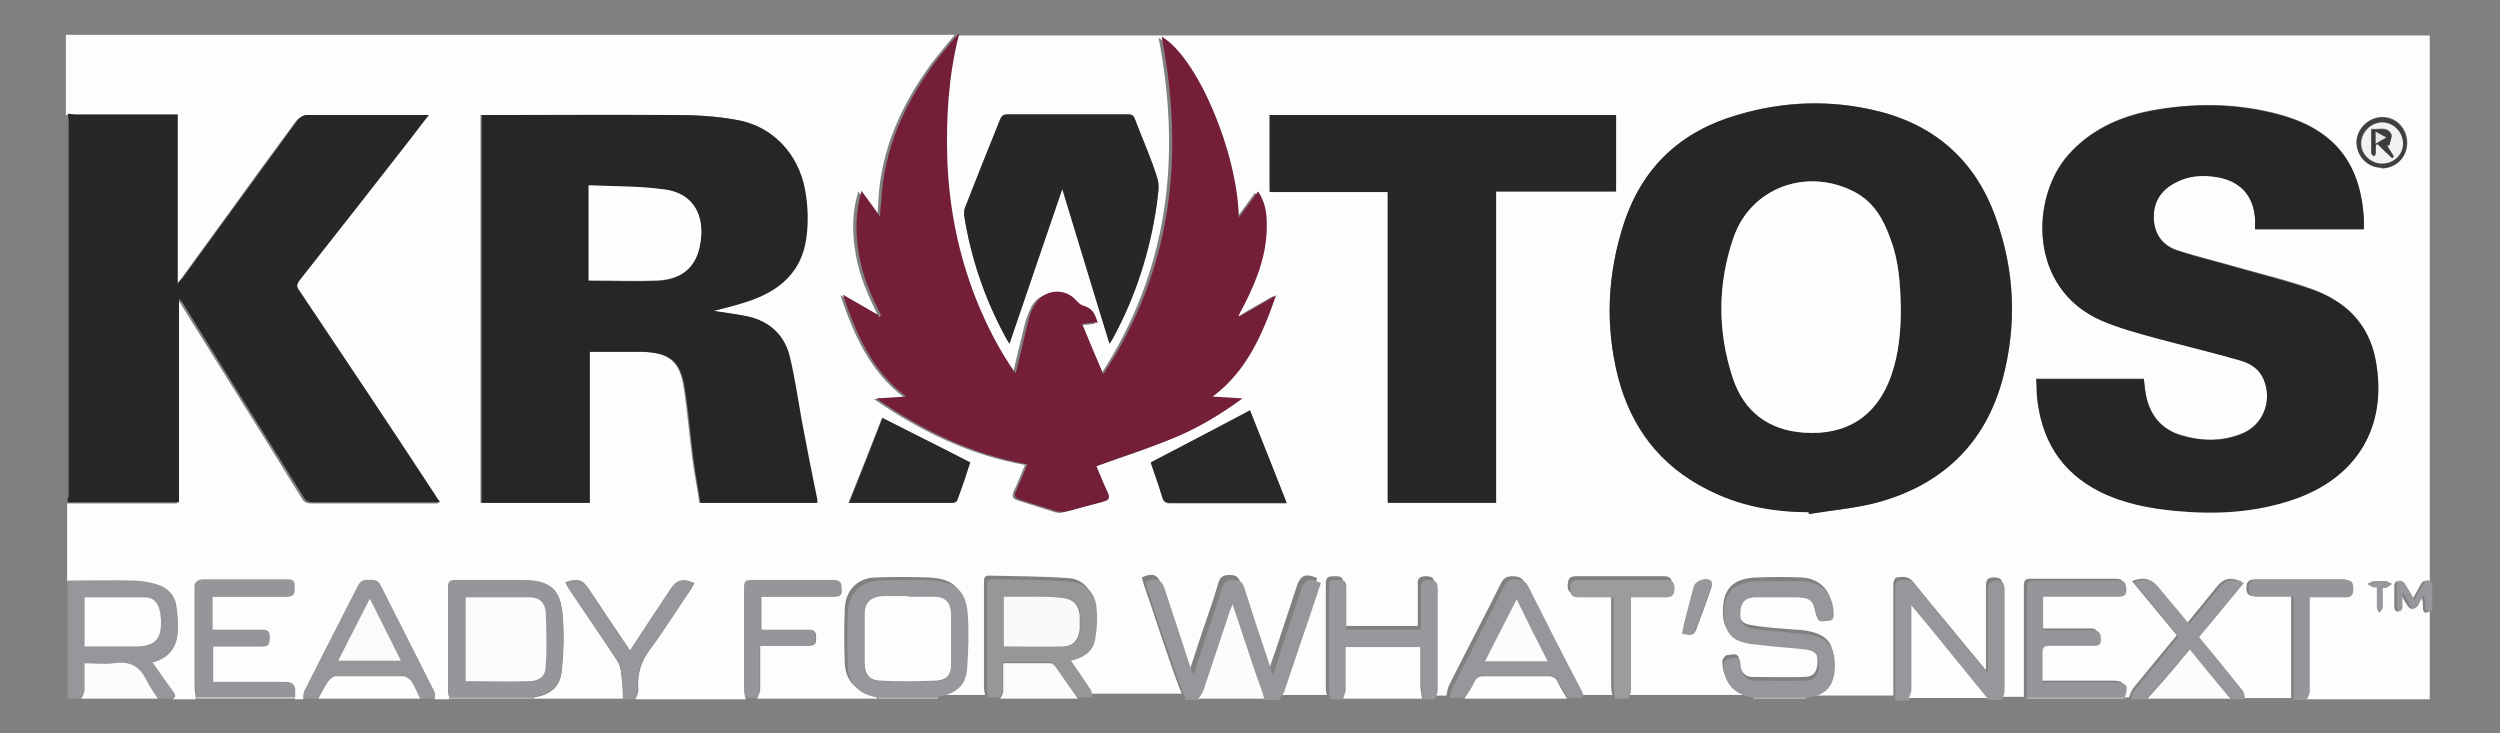
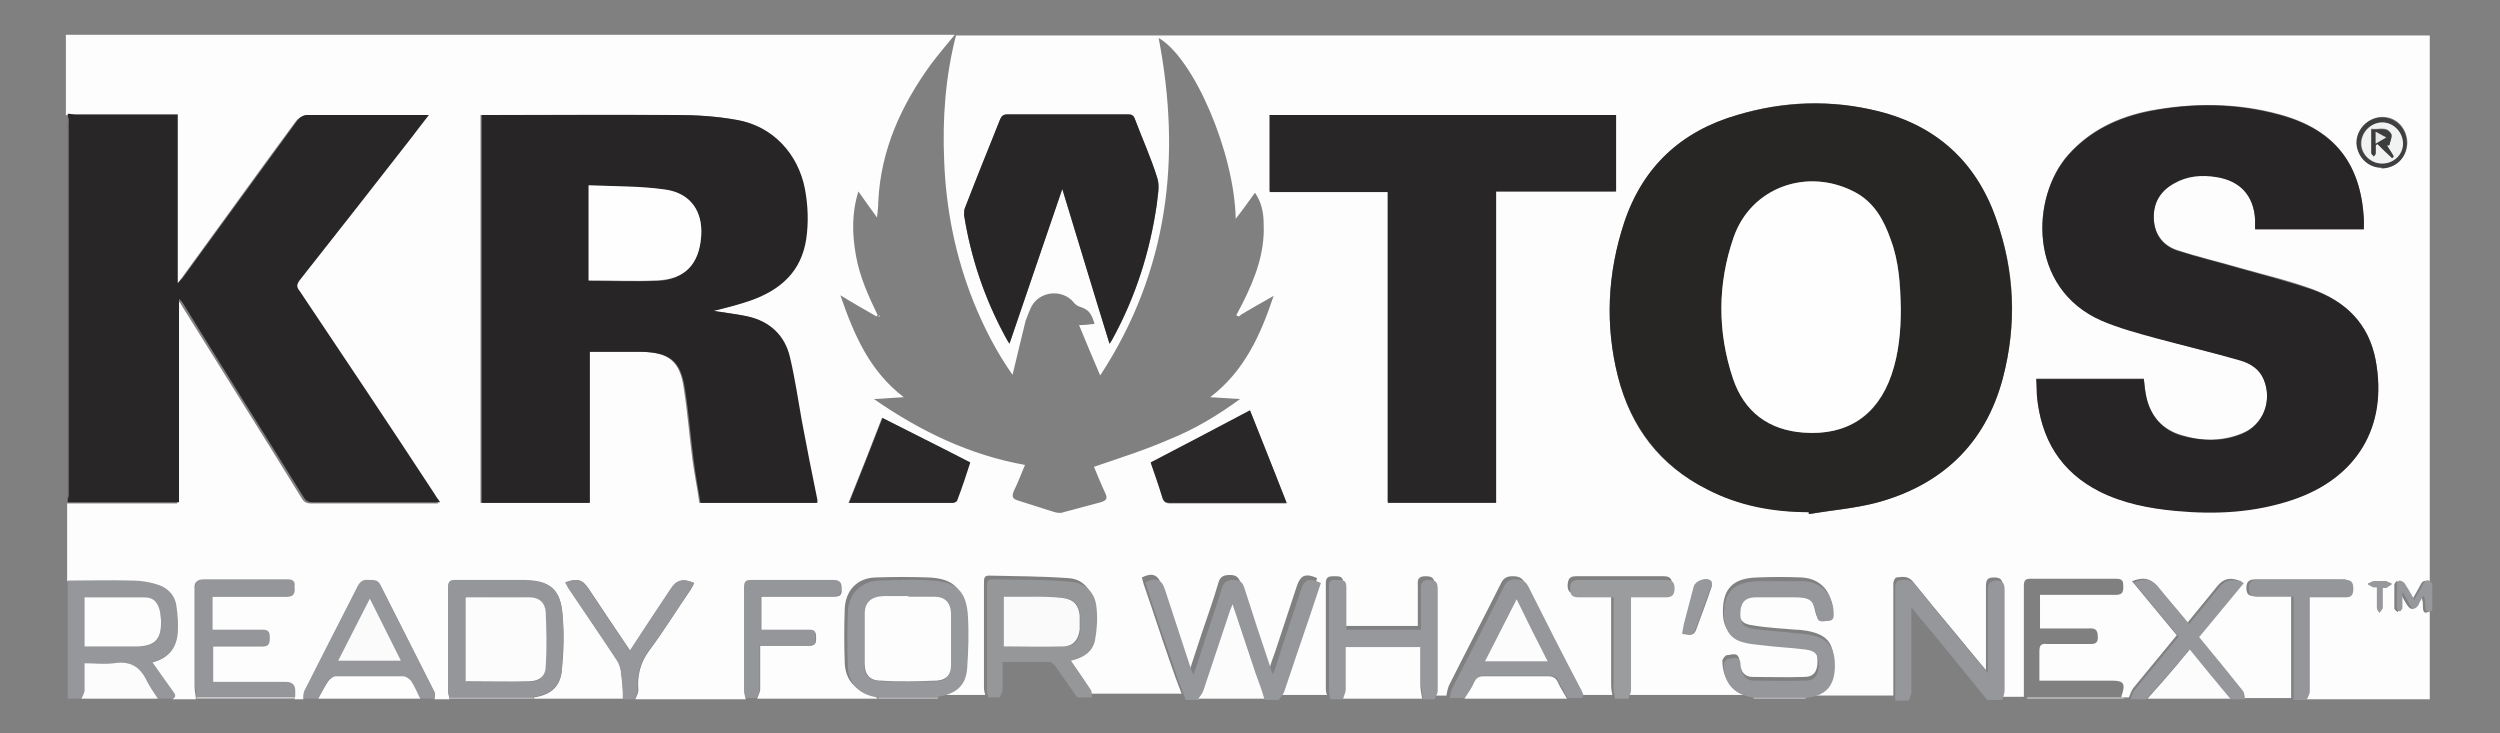
<svg xmlns="http://www.w3.org/2000/svg" version="1.1" viewBox="0 0 402.2 118">
  <rect x="0" y="0" width="402.2" height="118" fill="#808080" stroke="none" />
  <defs>
    <style>
      .cls-1 {
        fill: #fafafb;
      }

      .cls-2 {
        fill: #f1f2f2;
      }

      .cls-3 {
        fill: #fefefe;
      }

      .cls-4 {
        fill: #fbfbfb;
      }

      .cls-5 {
        fill: #fdfdfd;
      }

      .cls-6 {
        fill: #292627;
      }

      .cls-7 {
        fill: #9a9c9e;
      }

      .cls-8 {
        fill: #3f3f41;
      }

      .cls-9 {
        fill: #741e38;
      }

      .cls-10 {
        fill: #e6e7e8;
      }

      .cls-11 {
        fill: #c7c9cb;
      }

      .cls-12 {
        fill: #282525;
      }

      .cls-13 {
        fill: #959799;
      }

      .cls-14 {
        fill: #636466;
      }

      .cls-15 {
        fill: #fcfcfc;
      }

      .cls-16 {
        fill: #3d3c3d;
      }

      .cls-17 {
        fill: #949699;
      }

      .cls-18 {
        fill: #fcfcfd;
      }

      .cls-19 {
        fill: #95979a;
      }

      .cls-20 {
        fill: #282526;
      }

      .cls-21 {
        fill: #2a2728;
      }

      .cls-22 {
        fill: #96989b;
      }
    </style>
  </defs>
  <g>
    <g id="Layer_1">
      <g>
        <path class="cls-5" d="M141.2,112.4h-19.4c.2-.5.4-.9.5-1.4,0-2.4,0-4.7,0-7.1.5,0,.9,0,1.3,0,2.2,0,4.4,0,6.6,0,1,0,1.1-.5,1.1-1.2,0-.7,0-1.3-1-1.3-1.9,0-3.8,0-5.6,0-.7,0-1.5,0-2.2,0v-5.4c.5,0,.9,0,1.4,0,3.4,0,6.9,0,10.3,0,.9,0,1.3-.3,1.2-1.2,0-.9-.1-1.4-1.2-1.4-4.4,0-8.8,0-13.2,0-.9,0-1.2.3-1.2,1.2,0,5.5,0,11,0,16.6,0,.4.1.8.2,1.3h-17.8c.2-.5.5-1,.5-1.4-.2-2.4.3-4.5,1.8-6.5,2.3-3.1,4.4-6.5,6.6-9.7.2-.3.4-.7.6-1.1-1.8-.8-2.7-.5-3.7.9-2.2,3.3-4.4,6.6-6.6,10-2.3-3.4-4.5-6.7-6.7-10-1-1.5-1.8-1.7-3.7-1,.2.4.4.8.7,1.2,2.5,3.8,5.1,7.5,7.6,11.3.4.6.6,1.4.7,2.2.2,1.3.2,2.7.3,4h-14.4c0,0,0-.1,0-.2,2.7-.4,4.3-1.7,4.5-4.5.3-2.9.4-5.9.1-8.8-.3-4-1.9-5.4-6-5.5-3.8-.1-7.6,0-11.4,0-.9,0-1,.4-1,1.2,0,5.6,0,11.1,0,16.7,0,.3.1.7.2,1,0,0,0,.1,0,.2h-2.4c0-.4.2-.8,0-1.1-2.9-5.7-5.8-11.5-8.7-17.2-.5-.9-1.3-.8-2-.8-.7,0-1.2.2-1.6.9-2.8,5.6-5.7,11.2-8.6,16.9-.2.4-.1.9-.2,1.3h-1.4v-.3c0-.3,0-.6,0-.8q0-1.6-1.5-1.6c-2.5,0-5,0-7.6,0h-4.1v-5.8c.5,0,.9,0,1.4,0,2.2,0,4.5,0,6.7,0,1,0,1-.6,1-1.3,0-.8,0-1.3-1.1-1.3-2,0-4,0-6,0h-2.1v-5.4c.5,0,1,0,1.4,0,3.6,0,7.1,0,10.7,0,1.3,0,1-.8,1.1-1.6,0-.8-.3-1.1-1.1-1.1-4.5,0-9,0-13.4,0-1.1,0-1.6.3-1.5,1.5,0,5.2,0,10.3,0,15.5,0,.6.1,1.3.2,1.9,0,0,0,.2,0,.3h-3.8c.6-.3.4-.7.1-1.1-1.1-1.6-2.2-3.1-3.4-4.8,2.6-.6,3.9-2.3,4.1-4.7.1-1.4,0-2.8-.2-4.2-.3-1.9-1.4-3.1-3.2-3.6-1.3-.3-2.6-.5-3.9-.6-3.5,0-6.9,0-10.4,0v-12.5h17.7v-32.7c.4.3.6.5.7.8,6.4,10.3,12.9,20.6,19.3,31,.4.7.8.9,1.6.9,6.5,0,13,0,19.4,0,.3,0,.6,0,1,0-.3-.5-.5-.9-.8-1.2-7.3-10.9-14.5-21.9-21.8-32.8-.5-.7-.5-1.1,0-1.7,6-7.6,11.9-15.1,17.8-22.7,1-1.2,1.9-2.5,3-3.9-.3,0-.5,0-.6,0-6.4,0-12.7,0-19.1,0-.5,0-1.1.4-1.4.8-6.2,8.4-12.3,16.9-18.5,25.4-.2.3-.4.5-.8.9v-27.2c-5.6,0-11.1,0-16.5,0-.4,0-.8,0-1.2-.1V5.6c47.7,0,95.4,0,143,0-1.3,1.6-2.6,3.1-3.8,4.7-4.8,6.6-8.1,13.8-8.5,22.1,0,.8-.1,1.6-.2,2.6-1.1-1.5-2-2.8-3-4.2-1.1,3.5-1,6.9-.4,10.3.6,3.4,2,6.5,3.5,9.6,0,0-.1.1-.2.2-1.9-1.1-3.7-2.1-5.8-3.4,2.2,6.4,4.7,12.2,10.2,16.4-1.6.1-3.1.2-4.8.3,7.5,5.2,15.4,9,24.3,10.6-.6,1.4-1.1,2.8-1.8,4.2-.3.8-.3,1.2.6,1.5,2,.6,4,1.3,6,1.9.4.1,1,.2,1.4,0,2-.5,4-1.1,6-1.6,1-.3,1.1-.7.7-1.5-.7-1.5-1.3-3-1.8-4.2,4.1-1.4,8.2-2.7,12.1-4.4,4-1.6,7.7-3.8,11.4-6.5-1.7-.1-3.2-.2-4.8-.3,5.5-4.2,8.1-10,10.2-16.3-2.1,1.2-3.9,2.2-5.7,3.3,0,0-.2-.1-.3-.2.3-.6.7-1.3,1-1.9,2-4,3.6-8.1,3.4-12.7,0-1.8-.3-3.5-1.4-5.1-1,1.4-2,2.8-3.1,4.2-.2-10.6-6.7-25.8-12.4-29.1,3.7,19.2,1.6,37.5-9.4,54.3-1.2-2.8-2.3-5.4-3.4-8.1.9,0,1.7-.1,2.5-.2-.6-1.9-1-2.3-2.5-2.8-.3-.1-.7-.4-.9-.7-1.8-2.1-5.3-1.8-6.7.6-.4.8-.7,1.6-1,2.4-.7,2.9-1.4,5.7-2.1,8.7-2.6-3.7-4.6-7.6-6.3-11.8-2.9-7.3-4.4-14.8-4.7-22.6-.3-6.8.2-13.6,1.9-20.2h237.1v88.3c-.6-.8-1.1-.7-1.5.1-.4.8-.9,1.6-1.4,2.5-.6-1-1-1.8-1.5-2.6-.2-.2-.5-.4-.9-.5-.1,0-.4.4-.4.6,0,1.3,0,2.6,0,3.8,0,.2.4.4.5.6.1-.2.4-.4.4-.6,0-.7,0-1.5,0-2.6.5.9.8,1.5,1.2,2.1.5.7,1,.8,1.4,0,.3-.5.6-1,.8-1.5.3.7.3,1.2.3,1.8,0,.9.4,1.1,1.1.6v14.2h-20.2c.2-.5.5-.9.5-1.4,0-4.6,0-9.1,0-13.7v-1.4c2,0,3.9,0,5.8,0,1.1,0,1.2-.5,1.2-1.4,0-1-.3-1.4-1.3-1.4-4.7,0-9.3,0-14,0-1,0-1.5.3-1.5,1.4,0,1.2.6,1.3,1.5,1.3,1.8,0,3.7,0,5.7,0v16.4h-7.7c-.1-.5-.1-1.1-.4-1.4-2.3-2.9-4.7-5.7-7-8.6,2.4-2.9,4.8-5.8,7.2-8.7-1.7-.8-2.9-.6-3.9.6-1.6,2-3.2,3.9-4.9,6-1.7-2.1-3.3-4-5-6-1-1.2-2.1-1.4-3.9-.7,2.4,2.9,4.8,5.8,7.2,8.7-2.4,2.9-4.7,5.7-7,8.5-.3.4-.5,1-.7,1.5h-1.2c0,0,0-.1,0-.2.7-2,.4-2.5-1.5-2.5-2.5,0-5,0-7.6,0h-4.1c0-1.6,0-3.2,0-4.7,0-.9.2-1.3,1.2-1.2,2.4,0,4.7,0,7.1,0,.7,0,1.1-.2,1.1-1,0-1.1-.2-1.6-1.5-1.5-2.6,0-5.2,0-7.8,0v-5.4c.5,0,1,0,1.4,0,3.6,0,7.1,0,10.7,0,.9,0,1.3-.2,1.3-1.2,0-.9,0-1.4-1.2-1.4-4.6,0-9.1,0-13.7,0-.9,0-1.1.3-1.1,1.2,0,5,0,10,0,15,0,.9,0,1.8,0,2.6,0,0,0,.2,0,.2h-3.8c.1-.5.4-1.1.4-1.6,0-5.4,0-10.7,0-16.1,0-1.1-.3-1.5-1.4-1.5-1.1,0-1.3.4-1.3,1.5,0,4.1,0,8.2,0,12.2,0,.3,0,.7,0,1.2-1.9-2.3-3.6-4.3-5.3-6.4-2.2-2.6-4.3-5.2-6.5-7.9-.8-.9-1.7-.7-2.6-.6-.2,0-.5.6-.5.9,0,6,0,12.1,0,18.1h-14.4c0,0,0-.1,0-.2,3.3-.3,4.8-1.9,4.8-5.2,0-3.1-1.1-4.4-4.2-5-.6-.1-1.3-.2-1.9-.2-2.3-.2-4.6-.3-6.9-.7-1.8-.2-2.3-1-2.2-2.8,0-1.5.8-2.2,2.5-2.3,2,0,4,0,6,0,2.7,0,3.2.4,3.8,3.1.2,1.1,1.1.7,1.7.7.6,0,.9-.2,1-.9,0-3.1-1.8-5.3-4.9-5.5-2.4-.1-4.8-.1-7.2,0-4.1.1-5.7,2-5.5,6.1.1,1.9,1,3.2,2.9,3.7,1,.3,2,.4,3.1.5,2.4.3,4.8.4,7.1.7,1.6.2,2.1.9,2.1,2.5,0,1.6-.6,2.5-2.1,2.5-2.8.1-5.6,0-8.4,0-1.2,0-1.8-.9-2-2,0-.3,0-.6-.1-.9-.3-1.2-1.3-.6-2-.6-.2,0-.7.6-.7.9,0,3.1,1.7,4.9,4.7,5.3,0,0,0,.1,0,.2h-20.2c.1-.5.4-1,.4-1.4,0-4.5,0-9,0-13.5,0-.4,0-.9,0-1.4,1.9,0,3.7,0,5.6,0,1,0,1.4-.3,1.4-1.4,0-1.1-.4-1.4-1.4-1.4-4.7,0-9.3,0-14,0-1.1,0-1.3.4-1.4,1.4,0,1.1.4,1.4,1.4,1.4,1.8,0,3.6,0,5.6,0,0,.6,0,1,0,1.4,0,4.5,0,9,0,13.4,0,.5.1,1,.2,1.5h-5.5c.7-.4.3-.8,0-1.3-2.8-5.5-5.7-11.1-8.5-16.6-.5-1-1.1-1.2-2.1-1.2-1,0-1.5.4-1.9,1.3-2.7,5.4-5.6,10.9-8.3,16.3-.2.5-.3,1-.4,1.6h-2.4c.2-.5.5-.9.5-1.4,0-5.4,0-10.9,0-16.3,0-1.1-.3-1.5-1.4-1.5-1.1,0-1.4.4-1.3,1.4,0,2.2,0,4.4,0,6.6h-12c0-2.3,0-4.6,0-6.9,0-1.1-.6-1.1-1.4-1.1-.8,0-1.4,0-1.4,1.1,0,5.6,0,11.2,0,16.8,0,.4,0,.8.2,1.2h-8.4c.3-.4.7-.8.9-1.3,1.4-4.1,2.8-8.2,4.2-12.4.6-1.7,1.1-3.4,1.7-5.1-1.8-.8-2.6-.5-3.2,1.1-1.2,3.6-2.4,7.3-3.6,10.9-.3.8-.6,1.6-.9,2.7-.2-.5-.3-.6-.3-.8-1.4-4.4-2.9-8.7-4.3-13.1-.3-.9-.7-1.3-1.7-1.3-1,0-1.6.2-1.9,1.3-.8,2.8-1.8,5.5-2.7,8.2-.6,1.8-1.2,3.7-1.9,5.8-.2-.6-.4-.9-.5-1.3-1.4-4.2-2.7-8.3-4.1-12.5-.5-1.6-1.5-1.9-3.1-1.1.1.4.2.7.3,1.1,1.4,4,2.7,8.1,4.1,12.1.6,1.8,1.3,3.7,2,5.5h-14.9c0-.4,0-.9-.2-1.2-1-1.6-2.1-3.1-3.2-4.7,2-.5,3.5-1.5,3.9-3.5.3-1.7.3-3.4.2-5.1-.3-2.4-1.8-4-4.1-4.1-4.2-.3-8.4-.3-12.7-.4-.8,0-.8.5-.8,1.2,0,5.6,0,11.2,0,16.8,0,.4.1.8.2,1.2h-8.2c0,0,0-.1,0-.2,2.9-.4,4.5-1.8,4.8-4.6.2-2.9.3-5.8.1-8.7-.3-3.7-1.9-5.2-5.7-5.4-2.9-.1-5.8-.1-8.7,0-2.9.1-4.8,2.1-4.9,5.1-.1,2.9-.1,5.7,0,8.6.1,2.9,1.8,4.7,4.8,5.1,0,0,0,.1,0,.2ZM291,82.4c0,.1,0,.2,0,.3,3.6-.6,7.3-.9,10.8-1.8,10.5-2.8,17.5-9.4,20.4-20,2.3-8.7,2-17.3-1.1-25.8-3.2-9-9.6-14.8-18.9-17.2-7.6-1.9-15.2-1.7-22.7.6-9,2.6-15.2,8.3-18.2,17.3-2.7,8.2-3.1,16.5-1,24.8,2,8.1,6.7,14.3,14.3,18.1,5.2,2.6,10.7,3.6,16.4,3.7ZM114.7,50c2-.5,4-1,6-1.7,4.6-1.7,7.9-4.7,8.8-9.8.4-2.7.3-5.4-.2-8.1-1.1-5.7-5.2-10.1-10.9-11.1-3.2-.6-6.6-.8-9.9-.8-10-.1-20,0-30,0-.4,0-.8,0-1.2,0v62.4h17.4v-24.3c2.9,0,5.7,0,8.4,0,4.5.1,6.3,1.5,6.9,5.9.6,3.8.9,7.7,1.4,11.5.3,2.3.8,4.6,1.1,6.9h18.8c0-.2,0-.4,0-.5-.8-4.2-1.7-8.4-2.5-12.7-.6-3.4-1.1-6.9-1.9-10.2-.9-3.5-3.2-5.8-6.8-6.6-1.8-.4-3.7-.6-5.6-.9ZM327.6,61c0,.9,0,1.7.1,2.6.6,6.9,3.7,12.2,10.1,15.4,3.8,1.9,8,2.8,12.2,3.1,6.4.5,12.8.2,18.9-1.8,10.3-3.4,15.2-11.7,13.3-22.4-1.1-5.8-4.8-9.4-10.2-11.4-3.8-1.4-7.7-2.3-11.6-3.4-3.4-1-6.9-1.8-10.2-2.9-2.3-.8-3.6-2.6-3.7-5.1-.1-2.6,1.1-4.5,3.3-5.7,2.1-1.2,4.4-1.4,6.8-1,3.8.6,5.9,3,6.2,6.8,0,.5,0,1.1,0,1.6h17.5c0-.6,0-1.1,0-1.6-.5-9-4.8-14.4-13.5-16.8-6.9-1.9-14-1.9-21-.6-5,1-9.5,3.1-13,7-6.1,6.8-6.6,21.5,5.3,26.7,2.8,1.2,5.8,2,8.7,2.8,4.5,1.3,9.1,2.4,13.6,3.6,1.7.5,3.1,1.4,3.8,3.1,1.4,3.4,0,7.3-3.5,8.7-3.2,1.3-6.5,1.3-9.7.3-3.1-.9-5-3-5.7-6.2-.2-.9-.3-1.9-.4-2.9h-17.3ZM204.2,18.5v12.3h19v50h17.4V30.8h19.3v-12.3h-55.8ZM178.5,55.3c.2-.4.4-.6.5-.8,3.7-6.7,6-14,7.1-21.6.2-1.4.5-2.9.1-4.2-1-3.2-2.4-6.3-3.6-9.5-.2-.6-.5-.8-1.1-.8-6.5,0-13,0-19.4,0-.7,0-1,.2-1.2.8-1.8,4.7-3.7,9.4-5.6,14.1-.2.4-.2.9-.2,1.3,1.1,6.9,3.3,13.4,6.6,19.5.2.4.4.7.7,1.2,2.8-8.3,5.6-16.4,8.5-24.9,2.6,8.5,5.1,16.5,7.6,24.9ZM185.1,74.4c.6,1.7,1.3,3.7,1.9,5.7.2.7.6.9,1.3.9,5,0,9.9,0,14.9,0,1.2,0,2.4,0,3.8,0-2-5.2-4-10.2-5.9-14.9-5.3,2.8-10.6,5.6-16,8.4ZM141.9,67.2c-1.7,4.4-3.5,9-5.4,13.7,5.7,0,11.2,0,16.7,0,.3,0,.7-.2.7-.4.8-2.1,1.5-4.3,2.1-6.1-4.8-2.4-9.4-4.8-14.2-7.2ZM270.6,102c.9,0,1.7.5,2.2-.5.9-2.4,1.8-4.8,2.6-7.2,0-.2,0-.7-.1-.8-.7-.6-2.4,0-2.7.9-.6,2-1.1,4.1-1.6,6.1-.1.5-.2,1-.3,1.6ZM383.2,27c2.3,0,4-1.7,4.1-4,0-2.3-1.7-4.2-4-4.2-2.2,0-4.2,1.9-4.1,4.1,0,2.2,1.8,4,4.1,4ZM382.4,94.5c0,1.1,0,2.2,0,3.2,0,.3.3.5.4.8.2-.3.5-.5.5-.8,0-1.1,0-2.1,0-3.2.3,0,.5,0,.6,0,.3-.2.6-.4.9-.6-.3-.1-.6-.3-.9-.4-.7,0-1.4,0-2,0-.3,0-.6.3-1,.4.3.2.6.4.9.5.1,0,.3,0,.6,0Z" />
        <path class="cls-6" d="M10.9,18.3c.4,0,.8.1,1.2.1,5.4,0,10.9,0,16.5,0v27.2c.4-.5.6-.7.8-.9,6.2-8.5,12.3-16.9,18.5-25.4.3-.4.9-.8,1.4-.8,6.4,0,12.7,0,19.1,0,.1,0,.3,0,.6,0-1.1,1.4-2,2.6-3,3.9-5.9,7.6-11.9,15.2-17.8,22.7-.5.7-.5,1.1,0,1.7,7.3,10.9,14.6,21.8,21.8,32.8.2.4.5.7.8,1.2-.4,0-.7,0-1,0-6.5,0-13,0-19.4,0-.8,0-1.2-.2-1.6-.9-6.4-10.3-12.9-20.6-19.3-31-.2-.3-.3-.5-.7-.8v32.7H10.9c0-.2,0-.3,0-.5,0-.4.2-.7.2-1.1,0-19.8,0-39.6,0-59.5,0-.4-.1-.7-.2-1.1,0-.2,0-.3,0-.5Z" />
-         <path class="cls-9" d="M199.6,50.8c1.8-1,3.7-2.1,5.7-3.3-2.2,6.3-4.7,12.2-10.2,16.3,1.6.1,3.1.2,4.8.3-3.7,2.7-7.4,4.9-11.4,6.5-4,1.6-8.1,2.9-12.1,4.4.5,1.2,1.1,2.7,1.8,4.2.4.8.3,1.3-.7,1.5-2,.5-4,1.1-6,1.6-.4.1-1,0-1.4,0-2-.6-4-1.3-6-1.9-.9-.3-1-.7-.6-1.5.6-1.4,1.2-2.8,1.8-4.2-8.9-1.6-16.8-5.4-24.3-10.6,1.7-.1,3.2-.2,4.8-.3-5.5-4.1-8-10-10.2-16.4,2.1,1.2,4,2.3,5.9,3.4,0,0,.2,0,.3,0,0,0,0-.2-.1-.2-1.6-3.1-2.9-6.2-3.5-9.6-.6-3.4-.6-6.7.4-10.3,1,1.4,2,2.7,3,4.2,0-1,.1-1.8.2-2.6.4-8.3,3.7-15.5,8.5-22.1,1.2-1.6,2.5-3.1,3.8-4.7,0,0,.2,0,.2,0-1.7,6.6-2.1,13.4-1.9,20.2.3,7.8,1.8,15.3,4.7,22.6,1.7,4.2,3.7,8.1,6.3,11.8.7-2.9,1.4-5.8,2.1-8.7.2-.8.5-1.7,1-2.4,1.4-2.5,4.9-2.8,6.7-.6.3.3.6.6.9.7,1.5.5,1.9.9,2.5,2.8-.8,0-1.6.1-2.5.2,1.1,2.7,2.2,5.3,3.4,8.1,11.1-16.8,13.1-35,9.4-54.3,5.7,3.3,12.2,18.6,12.4,29.1,1.1-1.5,2.1-2.8,3.1-4.2,1.1,1.6,1.4,3.4,1.4,5.1.1,4.6-1.4,8.7-3.4,12.7-.3.6-.7,1.3-1,1.9,0,0,0,.2,0,.3.1,0,.2,0,.3-.1Z" />
        <path class="cls-19" d="M190.7,112.4c-.7-1.8-1.4-3.6-2-5.5-1.4-4-2.8-8.1-4.1-12.1-.1-.4-.2-.8-.3-1.1,1.6-.9,2.6-.5,3.1,1.1,1.4,4.2,2.7,8.3,4.1,12.5.1.3.2.6.5,1.3.7-2.1,1.3-3.9,1.9-5.8.9-2.7,1.8-5.4,2.7-8.2.3-1.1,1-1.3,1.9-1.3.9,0,1.4.3,1.7,1.3,1.4,4.4,2.8,8.7,4.3,13.1,0,.2.1.4.3.8.4-1.1.7-1.9.9-2.7,1.2-3.6,2.4-7.3,3.6-10.9.5-1.7,1.4-2,3.2-1.1-.6,1.7-1.1,3.4-1.7,5.1-1.4,4.1-2.8,8.2-4.2,12.4-.2.5-.6.9-.9,1.3h-2.2c-.5-1.3-1-2.7-1.4-4.1-1.2-3.6-2.4-7.3-3.7-11.1-.2.6-.3.9-.5,1.3-1.4,4.2-2.8,8.4-4.2,12.6-.2.5-.5.8-.8,1.3h-2.2Z" />
        <path class="cls-19" d="M10.9,93.4c3.5,0,6.9-.1,10.4,0,1.3,0,2.6.2,3.9.6,1.8.5,3,1.8,3.2,3.6.2,1.4.3,2.8.2,4.2-.2,2.5-1.5,4.1-4.1,4.7,1.2,1.7,2.3,3.3,3.4,4.8.3.4.5.8-.1,1.1h-2.4c-.6-1-1.3-1.9-1.8-2.9-1.1-2.3-2.7-3.2-5.3-2.8-1.5.2-3.1,0-4.7,0,0,1.6,0,3.1,0,4.5,0,.4-.3.8-.5,1.2h-2.2v-19ZM13.6,104c2.9,0,5.7,0,8.5,0,3,0,4-1.2,3.8-4.2,0-.4,0-.7-.1-1.1-.3-1.7-1-2.6-2.6-2.6-3.2-.1-6.4,0-9.6,0v7.9Z" />
        <path class="cls-13" d="M159,112.4c0-.4-.2-.8-.2-1.2,0-5.6,0-11.2,0-16.8,0-.6,0-1.2.8-1.2,4.2.1,8.5,0,12.7.4,2.4.2,3.9,1.8,4.1,4.1.2,1.7.1,3.4-.2,5.1-.3,2-1.8,3-3.9,3.5,1.1,1.6,2.2,3.2,3.2,4.7.2.3.1.8.2,1.2h-2.4c-1.2-1.7-2.3-3.3-3.5-5-.2-.3-.6-.7-.9-.7-2.5,0-5,0-7.6,0,0,1.6,0,3.1,0,4.5,0,.4-.3.8-.5,1.2h-1.9ZM161.5,104c3.3,0,6.6.1,9.8,0,1.6,0,2.4-1.1,2.5-2.7,0-.7,0-1.5,0-2.3-.2-1.8-1.1-2.7-2.8-2.8-1.7-.1-3.4-.1-5.1-.2-1.4,0-2.9,0-4.3,0v8Z" />
        <path class="cls-19" d="M304.9,112.4c0-6,0-12.1,0-18.1,0-.3.3-.9.5-.9.9-.1,1.9-.4,2.6.6,2.1,2.6,4.3,5.2,6.5,7.9,1.7,2.1,3.4,4.1,5.3,6.4,0-.6,0-.9,0-1.2,0-4.1,0-8.2,0-12.2,0-1,.3-1.4,1.3-1.5,1.1,0,1.4.4,1.4,1.5,0,5.4,0,10.7,0,16.1,0,.5-.2,1.1-.4,1.6h-2.4c-2.6-3.2-5.3-6.5-7.9-9.7-1.4-1.7-2.8-3.3-4.3-5.2,0,.7,0,1.1,0,1.5,0,4,0,8.1,0,12.1,0,.5-.3.9-.4,1.4h-2.2Z" />
        <path class="cls-22" d="M214,112.4c0-.4-.2-.8-.2-1.2,0-5.6,0-11.2,0-16.8,0-1.1.5-1.2,1.4-1.1.8,0,1.4,0,1.4,1.1,0,2.3,0,4.5,0,6.9h12c0-2.2,0-4.4,0-6.6,0-1,.3-1.4,1.3-1.4,1.1,0,1.4.4,1.4,1.5,0,5.4,0,10.9,0,16.3,0,.5-.3.9-.5,1.4h-1.9c0-.8-.2-1.6-.3-2.3,0-2,0-4,0-6h-12c0,2.4,0,4.7,0,6.9,0,.5-.2,1-.4,1.4h-2.2Z" />
        <path class="cls-19" d="M233.2,112.4c.1-.5.2-1.1.4-1.6,2.8-5.4,5.6-10.9,8.3-16.3.4-.9.9-1.3,1.9-1.3.9,0,1.6.2,2.1,1.2,2.8,5.6,5.6,11.1,8.5,16.6.2.5.6.9,0,1.3h-2.2c-.5-.9-1-1.8-1.5-2.7-.3-.7-.7-.9-1.5-.9-3.5,0-7,0-10.5,0-.8,0-1.1.3-1.4.9-.5.9-1.1,1.8-1.6,2.7h-2.4ZM249,106.4c-1.7-3.3-3.3-6.6-5-10-1.8,3.5-3.4,6.7-5.1,10h10.1Z" />
        <path class="cls-19" d="M48.8,112.4c0-.4,0-.9.2-1.3,2.8-5.6,5.7-11.2,8.6-16.9.4-.7.9-1,1.6-.9.8,0,1.6-.1,2,.8,2.9,5.7,5.8,11.5,8.7,17.2.1.3,0,.7,0,1.1h-2.4c-.5-1-.9-2-1.5-2.9-.2-.4-.8-.7-1.2-.7-3.6,0-7.3,0-10.9,0-.4,0-1,.4-1.2.8-.6.9-1.1,1.9-1.6,2.8h-2.4ZM54.4,106.3h10.1c-1.7-3.3-3.3-6.6-5-10-1.7,3.5-3.4,6.7-5.1,10Z" />
        <path class="cls-19" d="M342.8,112.4c.2-.5.3-1.1.7-1.5,2.3-2.8,4.6-5.6,7-8.5-2.4-2.9-4.8-5.8-7.2-8.7,1.8-.8,2.9-.5,3.9.7,1.6,2,3.3,3.9,5,6,1.7-2.1,3.3-4,4.9-6,1-1.2,2.2-1.4,3.9-.6-2.4,2.9-4.8,5.8-7.2,8.7,2.4,2.9,4.7,5.7,7,8.6.3.3.3.9.4,1.4h-2.6c-2.1-2.6-4.3-5.2-6.5-7.9-.7.9-1.3,1.7-2,2.4-1.6,1.8-3.2,3.7-4.8,5.5h-2.6Z" />
        <path class="cls-17" d="M119.9,112.4c0-.4-.2-.8-.2-1.3,0-5.5,0-11,0-16.6,0-1,.3-1.2,1.2-1.2,4.4,0,8.8,0,13.2,0,1.1,0,1.2.5,1.2,1.4,0,1-.3,1.2-1.2,1.2-3.4,0-6.9,0-10.3,0-.4,0-.9,0-1.4,0v5.4c.7,0,1.4,0,2.2,0,1.9,0,3.8,0,5.6,0,1.1,0,1,.6,1,1.3,0,.8,0,1.3-1.1,1.2-2.2,0-4.4,0-6.6,0-.4,0-.8,0-1.3,0,0,2.4,0,4.8,0,7.1,0,.5-.3.9-.5,1.4h-1.9Z" />
        <path class="cls-5" d="M216.1,112.4c.1-.5.4-1,.4-1.4,0-2.3,0-4.5,0-6.9h12c0,2,0,4,0,6,0,.8.2,1.6.3,2.3h-12.7Z" />
        <path class="cls-19" d="M100.2,112.4c0-1.3-.1-2.7-.3-4,0-.8-.3-1.6-.7-2.2-2.5-3.8-5.1-7.6-7.6-11.3-.3-.4-.4-.8-.7-1.2,1.8-.7,2.7-.5,3.7,1,2.2,3.3,4.4,6.6,6.7,10,2.2-3.4,4.4-6.7,6.6-10,.9-1.4,1.9-1.7,3.7-.9-.2.4-.4.8-.6,1.1-2.2,3.3-4.2,6.6-6.6,9.7-1.5,2-2,4.1-1.8,6.5,0,.5-.3,1-.5,1.4h-1.9Z" />
        <path class="cls-7" d="M259.8,112.4c0-.5-.2-1-.2-1.5,0-4.5,0-9,0-13.4,0-.4,0-.9,0-1.4-1.9,0-3.8,0-5.6,0-1,0-1.4-.3-1.4-1.4,0-1,.3-1.4,1.4-1.4,4.7,0,9.3,0,14,0,1,0,1.4.3,1.4,1.4,0,1-.4,1.4-1.4,1.4-1.8,0-3.7,0-5.6,0,0,.6,0,1,0,1.4,0,4.5,0,9,0,13.5,0,.5-.3,1-.4,1.4h-2.2Z" />
-         <path class="cls-5" d="M307.1,112.4c.1-.5.4-.9.4-1.4,0-4,0-8.1,0-12.1,0-.4,0-.8,0-1.5,1.6,1.9,3,3.6,4.3,5.2,2.6,3.2,5.3,6.5,7.9,9.7h-12.7Z" />
+         <path class="cls-5" d="M307.1,112.4h-12.7Z" />
        <path class="cls-17" d="M369,112.4v-16.4c-2,0-3.8,0-5.7,0-.9,0-1.5-.1-1.5-1.3,0-1.1.5-1.5,1.5-1.4,4.7,0,9.3,0,14,0,1,0,1.3.4,1.3,1.4,0,.9-.2,1.4-1.2,1.4-1.9,0-3.7,0-5.8,0v1.4c0,4.6,0,9.1,0,13.7,0,.5-.3.9-.5,1.4h-2.2Z" />
        <path class="cls-18" d="M192.8,112.4c.3-.4.6-.8.8-1.3,1.4-4.2,2.8-8.4,4.2-12.6.1-.4.3-.7.5-1.3,1.3,3.9,2.5,7.5,3.7,11.1.5,1.4,1,2.7,1.4,4.1h-10.6Z" />
-         <path class="cls-4" d="M160.9,112.4c.2-.4.5-.8.5-1.2,0-1.5,0-2.9,0-4.5,2.6,0,5.1,0,7.6,0,.3,0,.7.4.9.7,1.2,1.7,2.3,3.3,3.5,5h-12.5Z" />
        <path class="cls-18" d="M13.1,112.4c.2-.4.4-.8.5-1.2,0-1.4,0-2.9,0-4.5,1.6,0,3.1.2,4.7,0,2.6-.4,4.2.5,5.3,2.8.5,1,1.2,2,1.8,2.9h-12.2Z" />
        <path class="cls-3" d="M51.2,112.4c.5-.9,1-1.9,1.6-2.8.3-.4.8-.8,1.2-.8,3.6,0,7.3,0,10.9,0,.4,0,.9.4,1.2.7.6.9,1,1.9,1.5,2.9h-16.3Z" />
        <path class="cls-3" d="M235.6,112.4c.6-.9,1.2-1.8,1.6-2.7.3-.6.7-.9,1.4-.9,3.5,0,7,0,10.5,0,.8,0,1.2.3,1.5.9.4.9,1,1.8,1.5,2.7h-16.6Z" />
        <path class="cls-18" d="M345.5,112.4c1.6-1.8,3.2-3.6,4.8-5.5.6-.7,1.2-1.5,2-2.4,2.2,2.7,4.3,5.3,6.5,7.9h-13.2Z" />
        <path class="cls-22" d="M391.3,98.2c-.7.4-1.1.3-1.1-.6,0-.6,0-1.1-.3-1.8-.3.5-.6,1-.8,1.5-.5.8-1,.8-1.4,0-.3-.6-.7-1.2-1.2-2.1,0,1.1,0,1.8,0,2.6,0,.2-.2.4-.4.6-.2-.2-.5-.4-.5-.6,0-1.3,0-2.6,0-3.8,0-.2.3-.6.4-.6.3,0,.7.2.9.5.5.8,1,1.6,1.5,2.6.5-.9,1-1.7,1.4-2.5.4-.8.9-.9,1.5-.1v4.3Z" />
        <path class="cls-14" d="M10.9,18.8c0,.4.2.7.2,1.1,0,19.8,0,39.6,0,59.5,0,.4-.1.7-.2,1.1,0-20.6,0-41.1,0-61.7Z" />
        <path class="cls-11" d="M47.4,112.1v.3h-15.8c0,0,0-.2,0-.3,5.3,0,10.5,0,15.8,0Z" />
        <path class="cls-11" d="M341.7,112.2c0,0,0,.1,0,.2h-15.6c0,0,0-.2,0-.2,5.2,0,10.4,0,15.6,0Z" />
        <path class="cls-11" d="M85.8,112.2c0,0,0,.1,0,.2h-13.4c0,0,0-.1,0-.2,4.5,0,9,0,13.5,0Z" />
        <path class="cls-11" d="M150.9,112.2c0,0,0,.1,0,.2h-9.6c0,0,0-.1,0-.2,3.2,0,6.4,0,9.7,0Z" />
        <path class="cls-11" d="M290.5,112.2c0,0,0,.1,0,.2h-8.4c0,0,0-.1,0-.2,2.8,0,5.6,0,8.5,0Z" />
        <path class="cls-12" d="M291,82.4c-5.7,0-11.3-1-16.4-3.7-7.5-3.8-12.2-10-14.3-18.1-2.1-8.3-1.7-16.6,1-24.8,3-9,9.2-14.7,18.2-17.3,7.5-2.2,15.1-2.5,22.7-.6,9.3,2.3,15.7,8.1,18.9,17.2,3,8.5,3.4,17.1,1.1,25.8-2.8,10.6-9.9,17.2-20.4,20-3.5.9-7.2,1.2-10.8,1.8,0-.1,0-.2,0-.3ZM305.8,49.7c0-3.9-.3-7.6-1.6-11.1-1.1-3.2-2.7-6.1-5.8-7.7-7.6-4-16.7-.8-19.5,7.3-2.6,7.5-2.6,15.2-.1,22.7,1.8,5.4,5.7,8.3,11.4,8.7,7,.5,11.9-2.7,14.1-9.3,1.2-3.5,1.5-7.1,1.5-10.6Z" />
        <path class="cls-20" d="M114.7,50c1.8.3,3.7.5,5.6.9,3.6.8,6,3.1,6.8,6.6.8,3.4,1.3,6.8,1.9,10.2.8,4.2,1.6,8.4,2.5,12.7,0,.1,0,.2,0,.5h-18.8c-.4-2.3-.8-4.6-1.1-6.9-.5-3.8-.8-7.7-1.4-11.5-.7-4.4-2.4-5.8-6.9-5.9-2.8,0-5.5,0-8.4,0v24.3h-17.4V18.5c.4,0,.8,0,1.2,0,10,0,20,0,30,0,3.3,0,6.6.2,9.9.8,5.7,1,9.8,5.4,10.9,11.1.5,2.7.6,5.4.2,8.1-.8,5.2-4.1,8.1-8.8,9.8-2,.7-4,1.2-6,1.7ZM94.7,45.2c3.8,0,7.4.1,11.1,0,4.3-.2,6.6-2.7,7-7.1.3-4-1.7-7-5.7-7.5-4.1-.6-8.2-.5-12.4-.7v15.4Z" />
        <path class="cls-20" d="M327.6,61h17.3c.1,1,.2,2,.4,2.9.7,3.1,2.6,5.3,5.7,6.2,3.3.9,6.6,1,9.7-.3,3.4-1.4,4.9-5.3,3.5-8.7-.7-1.7-2.1-2.6-3.8-3.1-4.5-1.3-9.1-2.4-13.6-3.6-2.9-.8-5.9-1.6-8.7-2.8-11.9-5.2-11.4-19.9-5.3-26.7,3.5-3.9,8-6,13-7,7-1.4,14.1-1.3,21,.6,8.8,2.4,13,7.8,13.5,16.8,0,.5,0,1,0,1.6h-17.5c0-.5,0-1,0-1.6-.2-3.8-2.4-6.2-6.2-6.8-2.4-.4-4.7-.2-6.8,1-2.2,1.2-3.4,3.1-3.3,5.7.1,2.5,1.4,4.3,3.7,5.1,3.4,1.1,6.8,1.9,10.2,2.9,3.9,1.1,7.8,2.1,11.6,3.4,5.4,1.9,9.1,5.5,10.2,11.4,2,10.6-3,18.9-13.3,22.4-6.2,2.1-12.5,2.4-18.9,1.8-4.2-.4-8.4-1.2-12.2-3.1-6.3-3.2-9.4-8.4-10.1-15.4,0-.8,0-1.7-.1-2.6Z" />
        <path class="cls-6" d="M204.2,18.5h55.8v12.3h-19.3v50.1h-17.4V30.9h-19v-12.3Z" />
        <path class="cls-6" d="M178.5,55.3c-2.6-8.3-5-16.4-7.6-24.9-2.9,8.4-5.6,16.5-8.5,24.9-.3-.5-.5-.8-.7-1.2-3.3-6.1-5.5-12.6-6.6-19.5,0-.4,0-.9.2-1.3,1.8-4.7,3.7-9.4,5.6-14.1.3-.6.6-.8,1.2-.8,6.5,0,13,0,19.4,0,.6,0,.9.2,1.1.8,1.2,3.2,2.6,6.2,3.6,9.5.4,1.3,0,2.8-.1,4.2-1.1,7.6-3.4,14.8-7.1,21.6-.1.2-.2.4-.5.8Z" />
        <path class="cls-21" d="M185.1,74.4c5.4-2.8,10.7-5.6,16-8.4,1.9,4.8,3.9,9.8,5.9,14.9-1.4,0-2.6,0-3.8,0-5,0-9.9,0-14.9,0-.7,0-1.1-.2-1.3-.9-.6-2-1.3-3.9-1.9-5.7Z" />
        <path class="cls-21" d="M141.9,67.2c4.7,2.4,9.4,4.7,14.2,7.2-.6,1.9-1.3,4-2.1,6.1,0,.2-.5.4-.7.4-5.5,0-11,0-16.7,0,1.9-4.7,3.7-9.3,5.4-13.7Z" />
        <path class="cls-19" d="M290.5,112.2c-2.8,0-5.6,0-8.5,0-3-.4-4.7-2.3-4.7-5.3,0-.3.5-.9.7-.9.7,0,1.7-.6,2,.6,0,.3,0,.6.1.9.2,1.1.9,2,2,2,2.8,0,5.6.1,8.4,0,1.5,0,2.1-1,2.1-2.5,0-1.6-.5-2.3-2.1-2.5-2.4-.3-4.8-.4-7.1-.7-1-.1-2.1-.2-3.1-.5-1.8-.5-2.7-1.8-2.9-3.7-.3-4.1,1.3-6,5.5-6.1,2.4,0,4.8,0,7.2,0,3.1.1,5,2.4,4.9,5.5,0,.7-.4.9-1,.9-.6,0-1.5.4-1.7-.7-.5-2.7-1-3.1-3.8-3.1-2,0-4,0-6,0-1.7,0-2.4.8-2.5,2.3-.1,1.8.3,2.5,2.2,2.8,2.3.3,4.6.4,6.9.7.6,0,1.3.1,1.9.2,3,.5,4.2,1.9,4.2,5,0,3.3-1.5,4.9-4.8,5.2Z" />
        <path class="cls-22" d="M150.9,112.2c-3.2,0-6.4,0-9.7,0-2.9-.4-4.7-2.1-4.8-5.1-.1-2.9-.1-5.7,0-8.6.1-2.9,2-4.9,4.9-5.1,2.9-.1,5.8-.2,8.7,0,3.8.2,5.4,1.7,5.7,5.4.2,2.9.1,5.8-.1,8.7-.2,2.9-1.9,4.2-4.8,4.6ZM146.1,96s0,0,0,0c-1.4,0-2.7,0-4.1,0-2,0-2.9.9-3,2.9,0,2.6,0,5.3,0,7.9,0,1.8.8,2.7,2.6,2.8,3,.1,6,0,9,0,1.6,0,2.3-.9,2.3-2.5,0-2.8,0-5.6,0-8.4,0-1.7-.9-2.5-2.7-2.6-1.4,0-2.8,0-4.2,0Z" />
        <path class="cls-17" d="M85.8,112.2c-4.5,0-9,0-13.5,0,0-.3-.2-.7-.2-1,0-5.6,0-11.1,0-16.7,0-.8.2-1.2,1-1.2,3.8,0,7.6,0,11.4,0,4,.1,5.6,1.5,6,5.5.2,2.9.1,5.9-.1,8.8-.2,2.7-1.8,4.1-4.5,4.5ZM74.9,109.7c3.5,0,6.9,0,10.3,0,1.6,0,2.5-.9,2.5-2.5.1-2.9.1-5.7,0-8.6,0-1.6-.9-2.4-2.6-2.4-3.3-.1-6.7,0-10.1,0,0,0-.1,0-.2.1v13.5Z" />
        <path class="cls-17" d="M47.4,112.1c-5.3,0-10.5,0-15.8,0,0-.6-.2-1.3-.2-1.9,0-5.2,0-10.3,0-15.5,0-1.2.4-1.5,1.5-1.5,4.5,0,9,0,13.4,0,.8,0,1.2.3,1.1,1.1,0,.8.2,1.6-1.1,1.6-3.6,0-7.1,0-10.7,0-.4,0-.9,0-1.4,0v5.4h2.1c2,0,4,0,6,0,1,0,1.1.5,1.1,1.3,0,.7,0,1.3-1,1.3-2.2,0-4.5,0-6.7,0-.4,0-.9,0-1.4,0v5.8h4.1c2.5,0,5,0,7.6,0q1.6,0,1.5,1.6c0,.3,0,.6,0,.8Z" />
-         <path class="cls-17" d="M341.7,112.2c-5.2,0-10.4,0-15.6,0,0-.9,0-1.8,0-2.6,0-5,0-10,0-15,0-.9.2-1.2,1.1-1.2,4.6,0,9.1,0,13.7,0,1.1,0,1.1.6,1.2,1.4,0,1-.4,1.2-1.3,1.2-3.6,0-7.1,0-10.7,0-.4,0-.9,0-1.4,0v5.4c2.6,0,5.2,0,7.8,0,1.2,0,1.5.4,1.5,1.5,0,.8-.3,1-1.1,1-2.4,0-4.7,0-7.1,0-1,0-1.2.3-1.2,1.2,0,1.5,0,3,0,4.7h4.1c2.5,0,5,0,7.6,0,1.9,0,2.2.5,1.5,2.5Z" />
        <path class="cls-22" d="M270.6,102c.1-.6.2-1.1.3-1.6.5-2,1.1-4.1,1.6-6.1.3-.9,2-1.5,2.7-.9.2.2.2.6.1.8-.8,2.4-1.7,4.8-2.6,7.2-.4,1.1-1.3.5-2.2.5Z" />
        <path class="cls-8" d="M383.2,27c-2.3,0-4-1.8-4.1-4,0-2.2,1.9-4.1,4.1-4.1,2.3,0,4,1.8,4,4.2,0,2.3-1.8,4-4.1,4ZM383.2,26.3c1.8,0,3.3-1.4,3.3-3.2,0-1.8-1.5-3.4-3.3-3.4-1.8,0-3.4,1.6-3.4,3.4,0,1.7,1.6,3.2,3.3,3.2Z" />
        <path class="cls-22" d="M382.4,94.5c-.3,0-.5,0-.6,0-.3-.2-.6-.3-.9-.5.3-.1.6-.4,1-.4.7,0,1.4,0,2,0,.3,0,.6.2.9.4-.3.2-.6.4-.9.6-.1,0-.3,0-.6,0,0,1.1,0,2.1,0,3.2,0,.3-.3.5-.5.8-.2-.3-.4-.5-.4-.8,0-1,0-2.1,0-3.2Z" />
        <path class="cls-5" d="M199.6,50.8c-.1,0-.2,0-.3.1,0,0,0-.2,0-.3,0,0,.2.1.3.2Z" />
        <path class="cls-5" d="M141.5,50.7c0,0,0,.2.1.2,0,0-.2,0-.3,0,0,0,.1-.1.2-.2Z" />
        <path class="cls-5" d="M13.6,104v-7.9c3.3,0,6.4,0,9.6,0,1.6,0,2.3.9,2.6,2.6,0,.4.1.7.1,1.1.1,3-.9,4.1-3.8,4.2-2.8,0-5.6,0-8.5,0Z" />
        <path class="cls-1" d="M161.5,104v-8c1.5,0,2.9,0,4.3,0,1.7,0,3.4,0,5.1.2,1.8.2,2.6,1.1,2.8,2.8,0,.7,0,1.5,0,2.3-.2,1.6-1,2.6-2.5,2.7-3.2.1-6.4,0-9.8,0Z" />
        <path class="cls-18" d="M249,106.4h-10.1c1.7-3.3,3.3-6.5,5.1-10,1.7,3.5,3.3,6.7,5,10Z" />
        <path class="cls-4" d="M54.4,106.3c1.7-3.3,3.3-6.5,5.1-10,1.7,3.4,3.3,6.6,5,10h-10.1Z" />
        <path class="cls-3" d="M305.8,49.7c0,3.5-.3,7.1-1.5,10.6-2.3,6.6-7.2,9.8-14.1,9.3-5.7-.4-9.6-3.4-11.4-8.7-2.5-7.5-2.5-15.2.1-22.7,2.8-8.1,11.9-11.3,19.5-7.3,3.2,1.7,4.7,4.6,5.8,7.7,1.3,3.5,1.5,7.2,1.6,11.1Z" />
        <path class="cls-3" d="M94.7,45.2v-15.4c4.2.2,8.3.1,12.4.7,4,.6,6,3.5,5.7,7.5-.3,4.5-2.6,6.9-7,7.1-3.7.2-7.3,0-11.1,0Z" />
        <path class="cls-5" d="M146.1,96c1.4,0,2.8,0,4.2,0,1.7,0,2.6.9,2.7,2.6,0,2.8,0,5.6,0,8.4,0,1.6-.8,2.4-2.3,2.5-3,.1-6,.2-9,0-1.8,0-2.6-1-2.6-2.8,0-2.6,0-5.3,0-7.9,0-1.9,1-2.8,3-2.9,1.4,0,2.7,0,4.1,0,0,0,0,0,0,0Z" />
        <path class="cls-15" d="M74.9,109.7v-13.5c0,0,.1-.1.2-.1,3.4,0,6.7,0,10.1,0,1.6,0,2.5.9,2.6,2.4.1,2.9.2,5.7,0,8.6,0,1.6-.9,2.4-2.5,2.5-3.4.1-6.8,0-10.3,0Z" />
        <path class="cls-2" d="M383.2,26.3c-1.8,0-3.3-1.5-3.3-3.2,0-1.8,1.5-3.4,3.4-3.4,1.8,0,3.3,1.6,3.3,3.4,0,1.8-1.5,3.2-3.3,3.2ZM384.8,25.4c0,0,.2-.2.3-.3-.4-.6-.8-1.2-1.1-1.8.1,0,.2,0,.4,0,.1-.6.5-1.4.3-1.8-.7-1.3-2-.6-3.2-.8,0,1.4,0,2.7,0,3.9,0,.2.3.4.4.5.1-.2.3-.3.3-.5,0-.4,0-.9,0-1.3.1,0,.2-.1.3-.2.8.7,1.5,1.4,2.3,2.2Z" />
        <path class="cls-16" d="M384.8,25.4c-.8-.7-1.5-1.4-2.3-2.2-.1,0-.2.1-.3.2,0,.4,0,.9,0,1.3,0,.2-.2.3-.3.5-.1-.2-.4-.4-.4-.5,0-1.2,0-2.5,0-3.9,1.1.2,2.4-.5,3.2.8.2.4-.2,1.2-.3,1.8-.1,0-.2,0-.4,0,.4.6.8,1.2,1.1,1.8,0,0-.2.2-.3.3ZM382.2,23.1c.7-.4,1.2-.7,1.7-1-.5-.3-1-.6-1.7-.9v1.9Z" />
        <path class="cls-10" d="M382.2,23.1v-1.9c.7.4,1.2.7,1.7.9-.5.3-1,.6-1.7,1Z" />
      </g>
    </g>
  </g>
</svg>